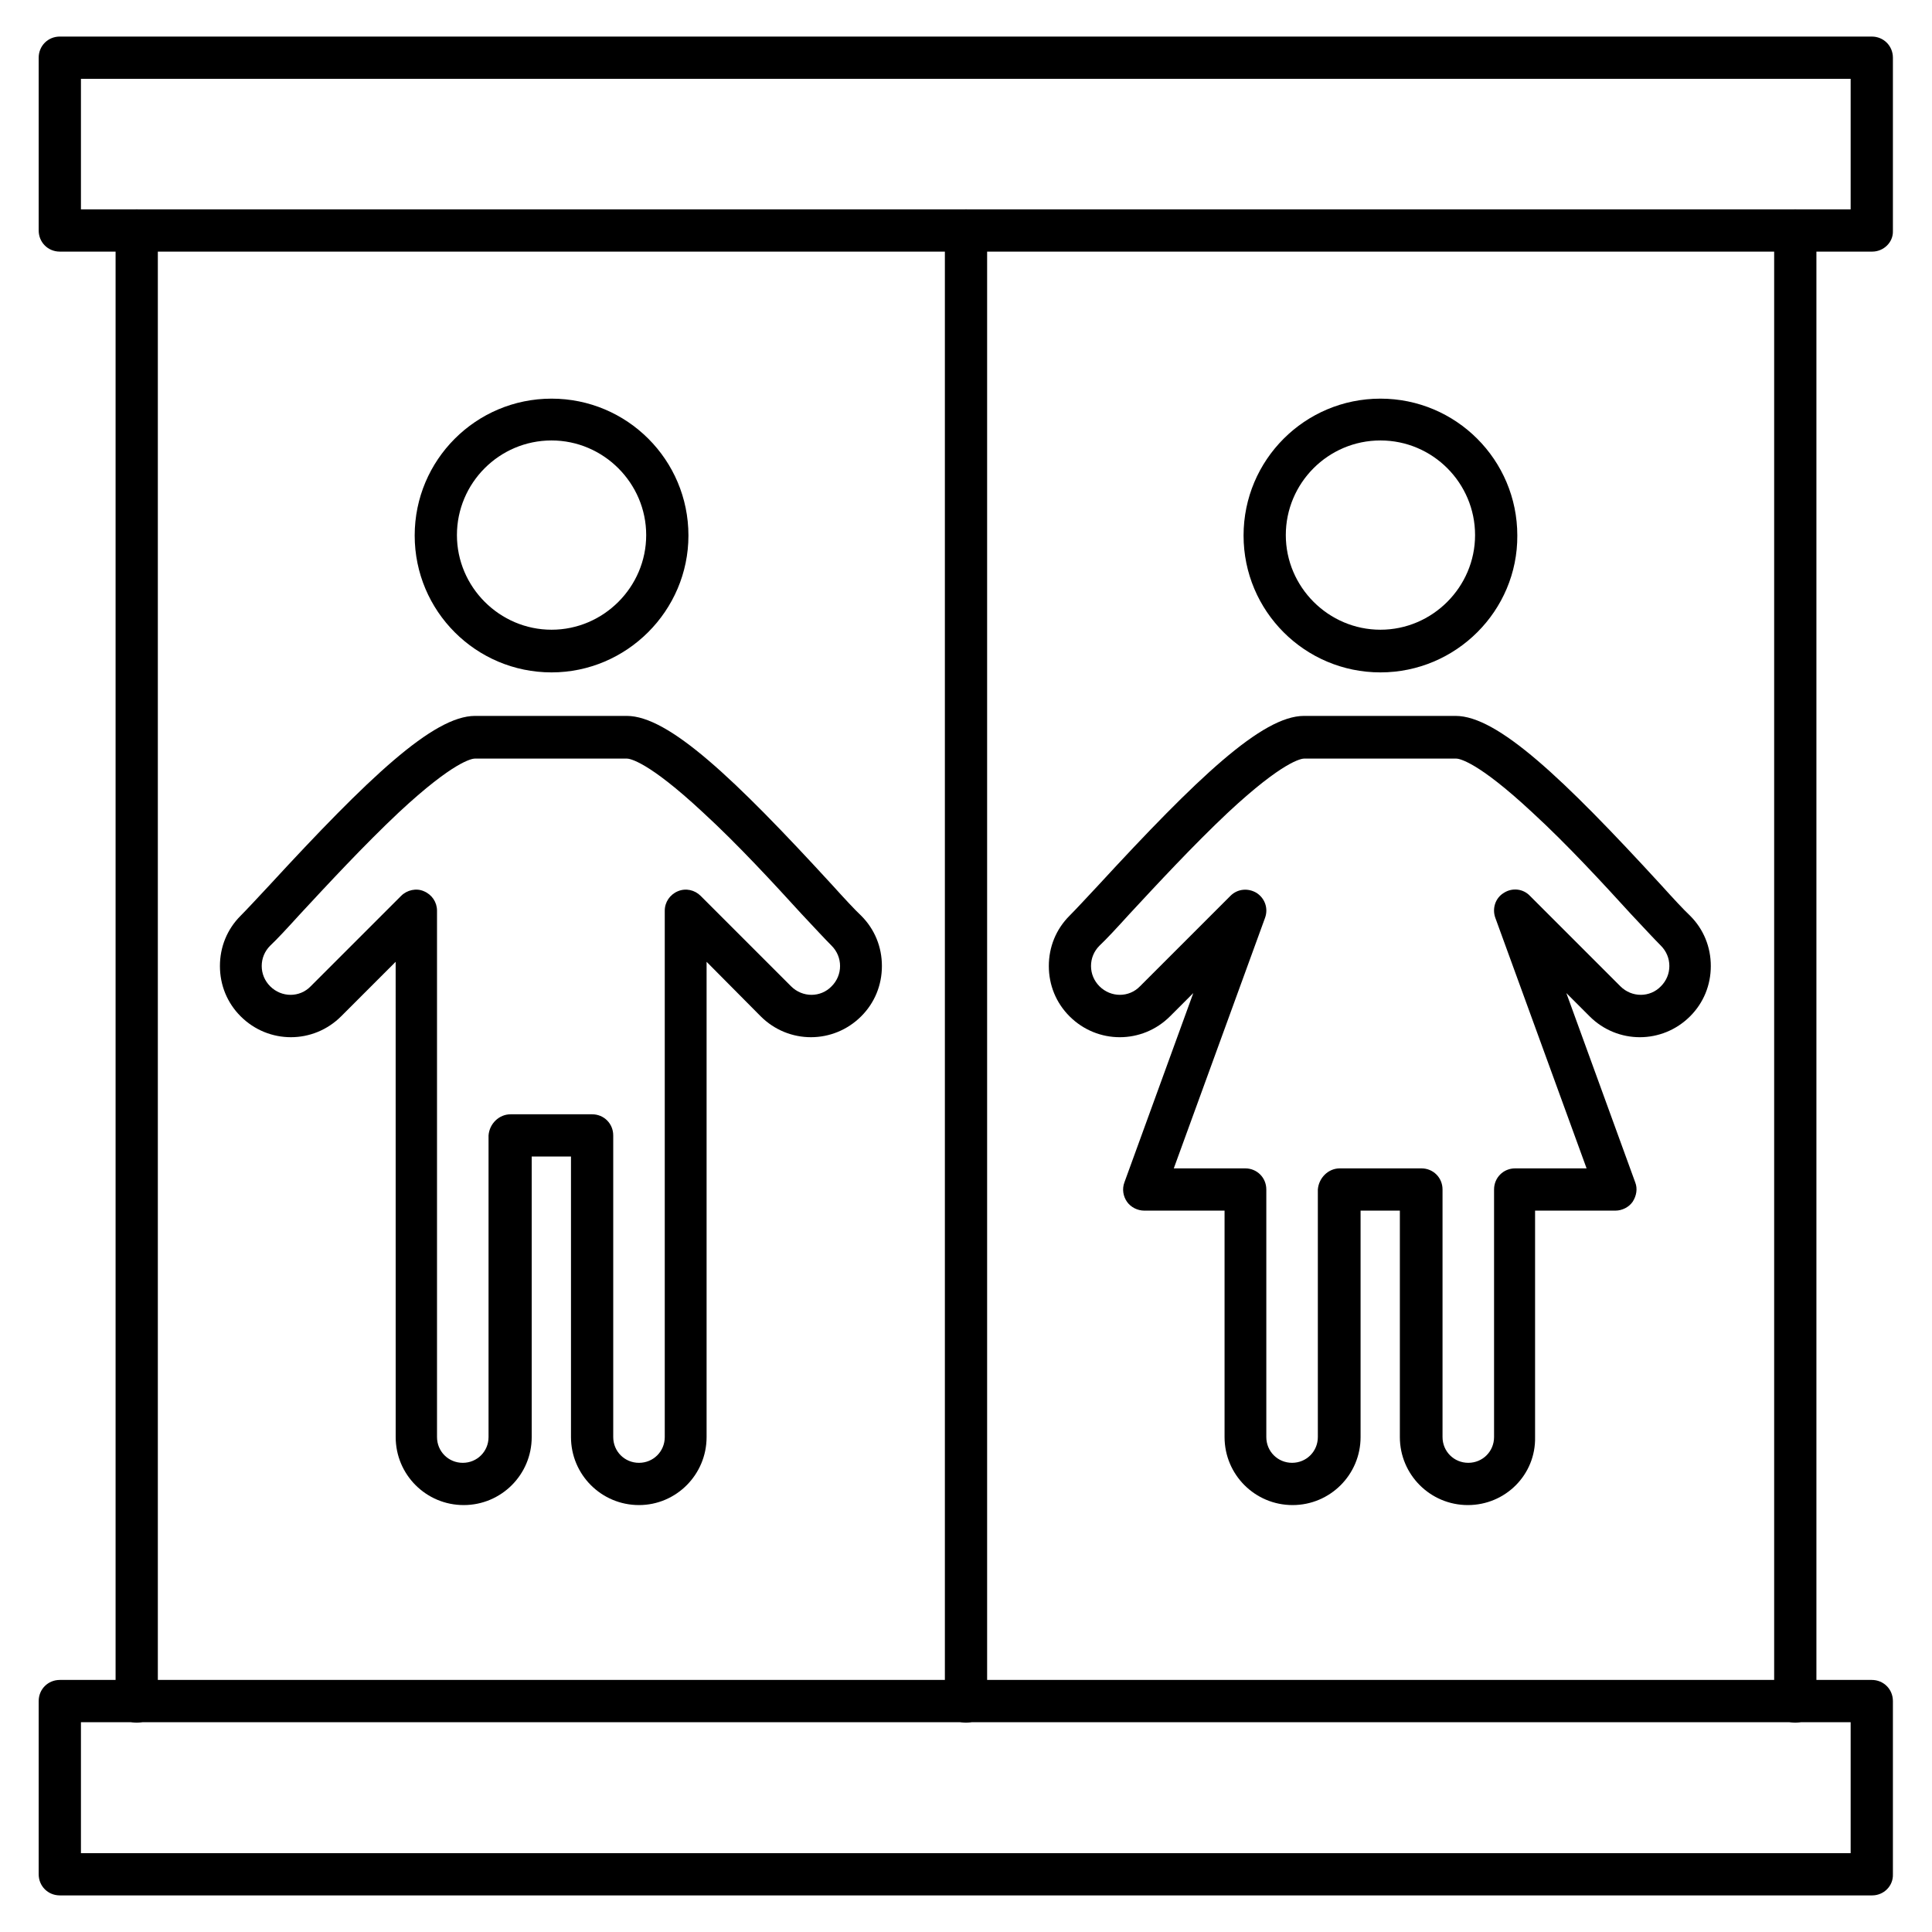
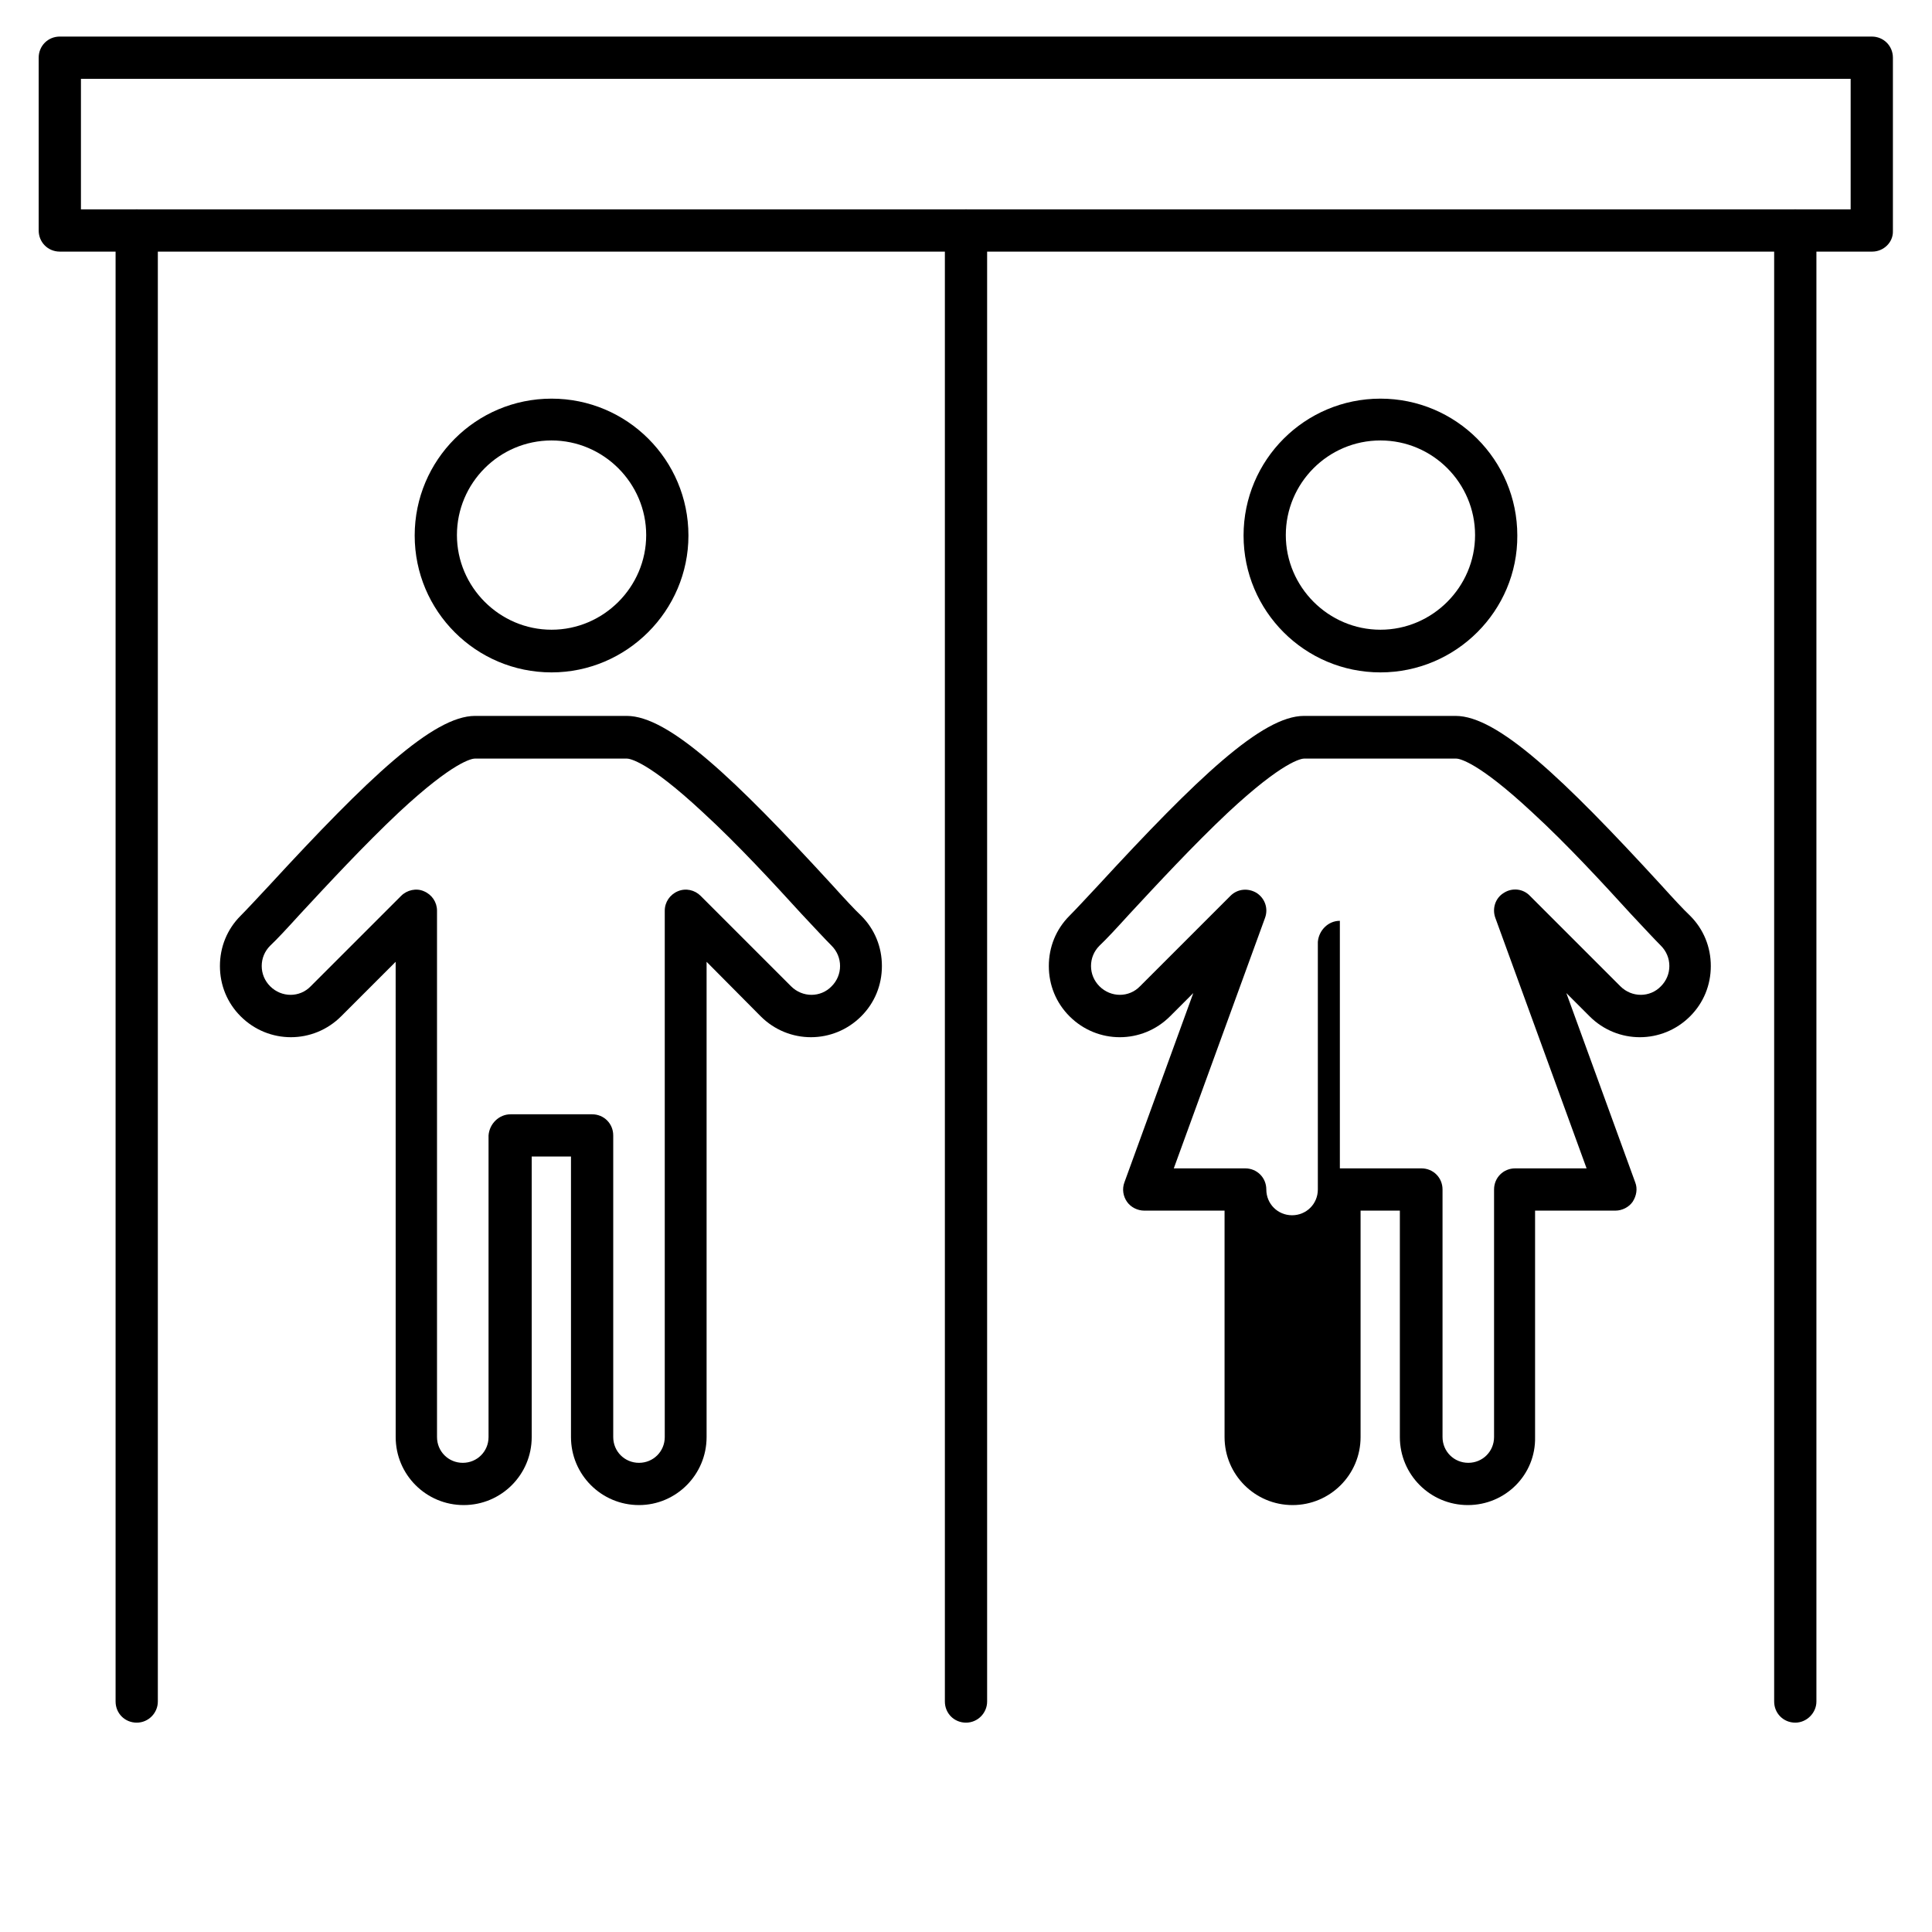
<svg xmlns="http://www.w3.org/2000/svg" fill="#000000" width="800px" height="800px" version="1.1" viewBox="144 144 512 512">
  <g>
    <path d="m313.34 542.86c-9.965 0-18.023-8.062-18.023-18.023v-74.34h-10.41v74.34c0 9.965-8.062 18.023-18.023 18.023-9.965 0-18.023-8.062-18.023-18.023l-0.008-125.95-14.441 14.441c-7.391 7.391-19.258 7.391-26.645 0-3.582-3.582-5.484-8.285-5.484-13.324 0-5.039 1.902-9.742 5.484-13.324 1.68-1.68 4.367-4.59 7.613-8.062 26.199-28.438 43.441-44.895 54.523-44.895h40.191c11.082 0 28.438 16.457 54.523 44.895 3.137 3.469 5.934 6.492 7.613 8.062 3.582 3.582 5.484 8.285 5.484 13.324 0 5.039-1.902 9.742-5.484 13.324-7.391 7.391-19.258 7.391-26.645 0l-14.332-14.441v125.95c0 9.965-8.062 18.023-17.914 18.023zm-34.035-103.56h21.609c3.137 0 5.598 2.465 5.598 5.598v79.938c0 3.805 3.023 6.828 6.828 6.828s6.828-3.023 6.828-6.828v-139.5c0-2.238 1.344-4.254 3.469-5.148 2.129-0.895 4.477-0.336 6.047 1.23l23.957 23.957c3.023 3.023 7.836 3.023 10.746 0 1.457-1.457 2.238-3.359 2.238-5.375s-0.785-3.918-2.238-5.375c-1.793-1.793-4.477-4.703-7.949-8.398-7.055-7.727-16.793-18.359-26.199-26.98-14.555-13.547-19.367-14.219-20.152-14.219h-40.191c-0.785 0-5.598 0.672-20.152 14.219-9.293 8.734-19.031 19.258-26.199 26.98-3.359 3.695-6.047 6.606-7.949 8.398-1.457 1.457-2.238 3.359-2.238 5.375s0.785 3.918 2.238 5.375c3.023 3.023 7.836 3.023 10.746 0l23.957-23.957c1.566-1.566 4.031-2.129 6.047-1.23 2.129 0.895 3.469 2.91 3.469 5.148v139.5c0 3.805 3.023 6.828 6.828 6.828 3.805 0 6.828-3.023 6.828-6.828v-79.938c0.238-3.137 2.812-5.598 5.836-5.598z" />
    <path d="m290.17 322.19c-20.039 0-36.273-16.234-36.273-36.273 0-20.039 16.234-36.273 36.273-36.273 20.039 0 36.273 16.234 36.273 36.273 0 19.93-16.344 36.273-36.273 36.273zm0-61.465c-13.883 0-25.078 11.309-25.078 25.078s11.309 25.078 25.078 25.078 25.078-11.309 25.078-25.078-11.309-25.078-25.078-25.078z" />
-     <path d="m640.15 646.3h-480.3c-3.137 0-5.598-2.465-5.598-5.598v-45.902c0-3.137 2.465-5.598 5.598-5.598h480.19c3.137 0 5.598 2.465 5.598 5.598v45.902c0.113 3.137-2.461 5.598-5.484 5.598zm-474.7-11.195h468.99v-34.707h-468.99z" />
    <path d="m619.77 600.52c-3.137 0-5.598-2.465-5.598-5.598v-389.84c0-3.137 2.465-5.598 5.598-5.598 3.137 0 5.598 2.465 5.598 5.598v389.84c0.004 3.023-2.574 5.598-5.598 5.598zm-219.77 0c-3.137 0-5.598-2.465-5.598-5.598v-389.84c0-3.137 2.465-5.598 5.598-5.598 3.137 0 5.598 2.465 5.598 5.598v389.84c0 3.023-2.465 5.598-5.598 5.598z" />
    <path d="m640.15 210.68h-480.3c-3.137 0-5.598-2.465-5.598-5.598v-45.793c0-3.137 2.465-5.598 5.598-5.598h480.19c3.137 0 5.598 2.465 5.598 5.598v45.902c0.113 3.023-2.461 5.488-5.484 5.488zm-474.7-11.199h468.99v-34.594h-468.99z" />
-     <path d="m533 542.86c-9.965 0-18.023-8.062-18.023-18.023v-60.008h-10.41v60.008c0 9.965-8.062 18.023-18.023 18.023-9.965 0-18.023-8.062-18.023-18.023v-60.008h-21.273c-1.793 0-3.582-0.895-4.59-2.352-1.008-1.457-1.344-3.359-0.672-5.148l18.25-50.156-6.156 6.156c-7.391 7.391-19.258 7.391-26.645 0-3.582-3.582-5.484-8.285-5.484-13.324s1.902-9.742 5.484-13.324c1.68-1.68 4.367-4.59 7.613-8.062 26.199-28.438 43.441-44.895 54.523-44.895h40.191c11.082 0 28.438 16.457 54.523 44.895 3.137 3.469 5.934 6.492 7.613 8.062 3.582 3.582 5.484 8.285 5.484 13.324s-1.902 9.742-5.484 13.324c-7.391 7.391-19.258 7.391-26.645 0l-6.156-6.156 18.25 50.156c0.672 1.68 0.336 3.582-0.672 5.148-1.008 1.457-2.801 2.352-4.59 2.352h-21.273v60.008c0.215 9.965-7.848 18.023-17.812 18.023zm-33.922-89.23h21.609c3.137 0 5.598 2.465 5.598 5.598v65.605c0 3.805 3.023 6.828 6.828 6.828 3.805 0 6.828-3.023 6.828-6.828v-65.605c0-3.137 2.465-5.598 5.598-5.598h18.922l-24.184-66.391c-0.895-2.465 0-5.262 2.238-6.606 2.238-1.457 5.148-1.121 6.941 0.785l23.957 23.957c3.023 3.023 7.836 3.023 10.746 0 1.457-1.457 2.238-3.359 2.238-5.375s-0.785-3.918-2.238-5.375c-1.793-1.793-4.477-4.703-7.949-8.398-7.055-7.727-16.793-18.359-26.199-26.98-14.555-13.547-19.367-14.219-20.152-14.219h-40.191c-0.785 0-5.598 0.672-20.152 14.219-9.293 8.734-19.031 19.258-26.199 26.98-3.359 3.695-6.047 6.606-7.949 8.398-1.457 1.457-2.238 3.359-2.238 5.375s0.785 3.918 2.238 5.375c3.023 3.023 7.836 3.023 10.746 0l23.957-23.957c1.902-1.902 4.703-2.129 6.941-0.785 2.238 1.457 3.137 4.141 2.238 6.606l-24.184 66.391h18.922c3.137 0 5.598 2.465 5.598 5.598v65.605c0 3.805 3.023 6.828 6.828 6.828 3.805 0 6.828-3.023 6.828-6.828v-65.605c0.238-3.019 2.699-5.598 5.836-5.598z" />
+     <path d="m533 542.86c-9.965 0-18.023-8.062-18.023-18.023v-60.008h-10.41v60.008c0 9.965-8.062 18.023-18.023 18.023-9.965 0-18.023-8.062-18.023-18.023v-60.008h-21.273c-1.793 0-3.582-0.895-4.59-2.352-1.008-1.457-1.344-3.359-0.672-5.148l18.25-50.156-6.156 6.156c-7.391 7.391-19.258 7.391-26.645 0-3.582-3.582-5.484-8.285-5.484-13.324s1.902-9.742 5.484-13.324c1.68-1.68 4.367-4.59 7.613-8.062 26.199-28.438 43.441-44.895 54.523-44.895h40.191c11.082 0 28.438 16.457 54.523 44.895 3.137 3.469 5.934 6.492 7.613 8.062 3.582 3.582 5.484 8.285 5.484 13.324s-1.902 9.742-5.484 13.324c-7.391 7.391-19.258 7.391-26.645 0l-6.156-6.156 18.25 50.156c0.672 1.68 0.336 3.582-0.672 5.148-1.008 1.457-2.801 2.352-4.59 2.352h-21.273v60.008c0.215 9.965-7.848 18.023-17.812 18.023zm-33.922-89.23h21.609c3.137 0 5.598 2.465 5.598 5.598v65.605c0 3.805 3.023 6.828 6.828 6.828 3.805 0 6.828-3.023 6.828-6.828v-65.605c0-3.137 2.465-5.598 5.598-5.598h18.922l-24.184-66.391c-0.895-2.465 0-5.262 2.238-6.606 2.238-1.457 5.148-1.121 6.941 0.785l23.957 23.957c3.023 3.023 7.836 3.023 10.746 0 1.457-1.457 2.238-3.359 2.238-5.375s-0.785-3.918-2.238-5.375c-1.793-1.793-4.477-4.703-7.949-8.398-7.055-7.727-16.793-18.359-26.199-26.98-14.555-13.547-19.367-14.219-20.152-14.219h-40.191c-0.785 0-5.598 0.672-20.152 14.219-9.293 8.734-19.031 19.258-26.199 26.98-3.359 3.695-6.047 6.606-7.949 8.398-1.457 1.457-2.238 3.359-2.238 5.375s0.785 3.918 2.238 5.375c3.023 3.023 7.836 3.023 10.746 0l23.957-23.957c1.902-1.902 4.703-2.129 6.941-0.785 2.238 1.457 3.137 4.141 2.238 6.606l-24.184 66.391h18.922c3.137 0 5.598 2.465 5.598 5.598c0 3.805 3.023 6.828 6.828 6.828 3.805 0 6.828-3.023 6.828-6.828v-65.605c0.238-3.019 2.699-5.598 5.836-5.598z" />
    <path d="m509.83 322.19c-20.039 0-36.273-16.234-36.273-36.273 0-20.039 16.234-36.273 36.273-36.273s36.273 16.234 36.273 36.273c0.113 19.93-16.23 36.273-36.273 36.273zm0-61.465c-13.883 0-25.078 11.309-25.078 25.078s11.309 25.078 25.078 25.078 25.078-11.309 25.078-25.078-11.195-25.078-25.078-25.078z" />
    <path d="m180.23 600.52c-3.137 0-5.598-2.465-5.598-5.598v-389.84c0-3.137 2.465-5.598 5.598-5.598 3.137 0 5.598 2.465 5.598 5.598v389.84c0 3.023-2.465 5.598-5.598 5.598z" />
  </g>
</svg>